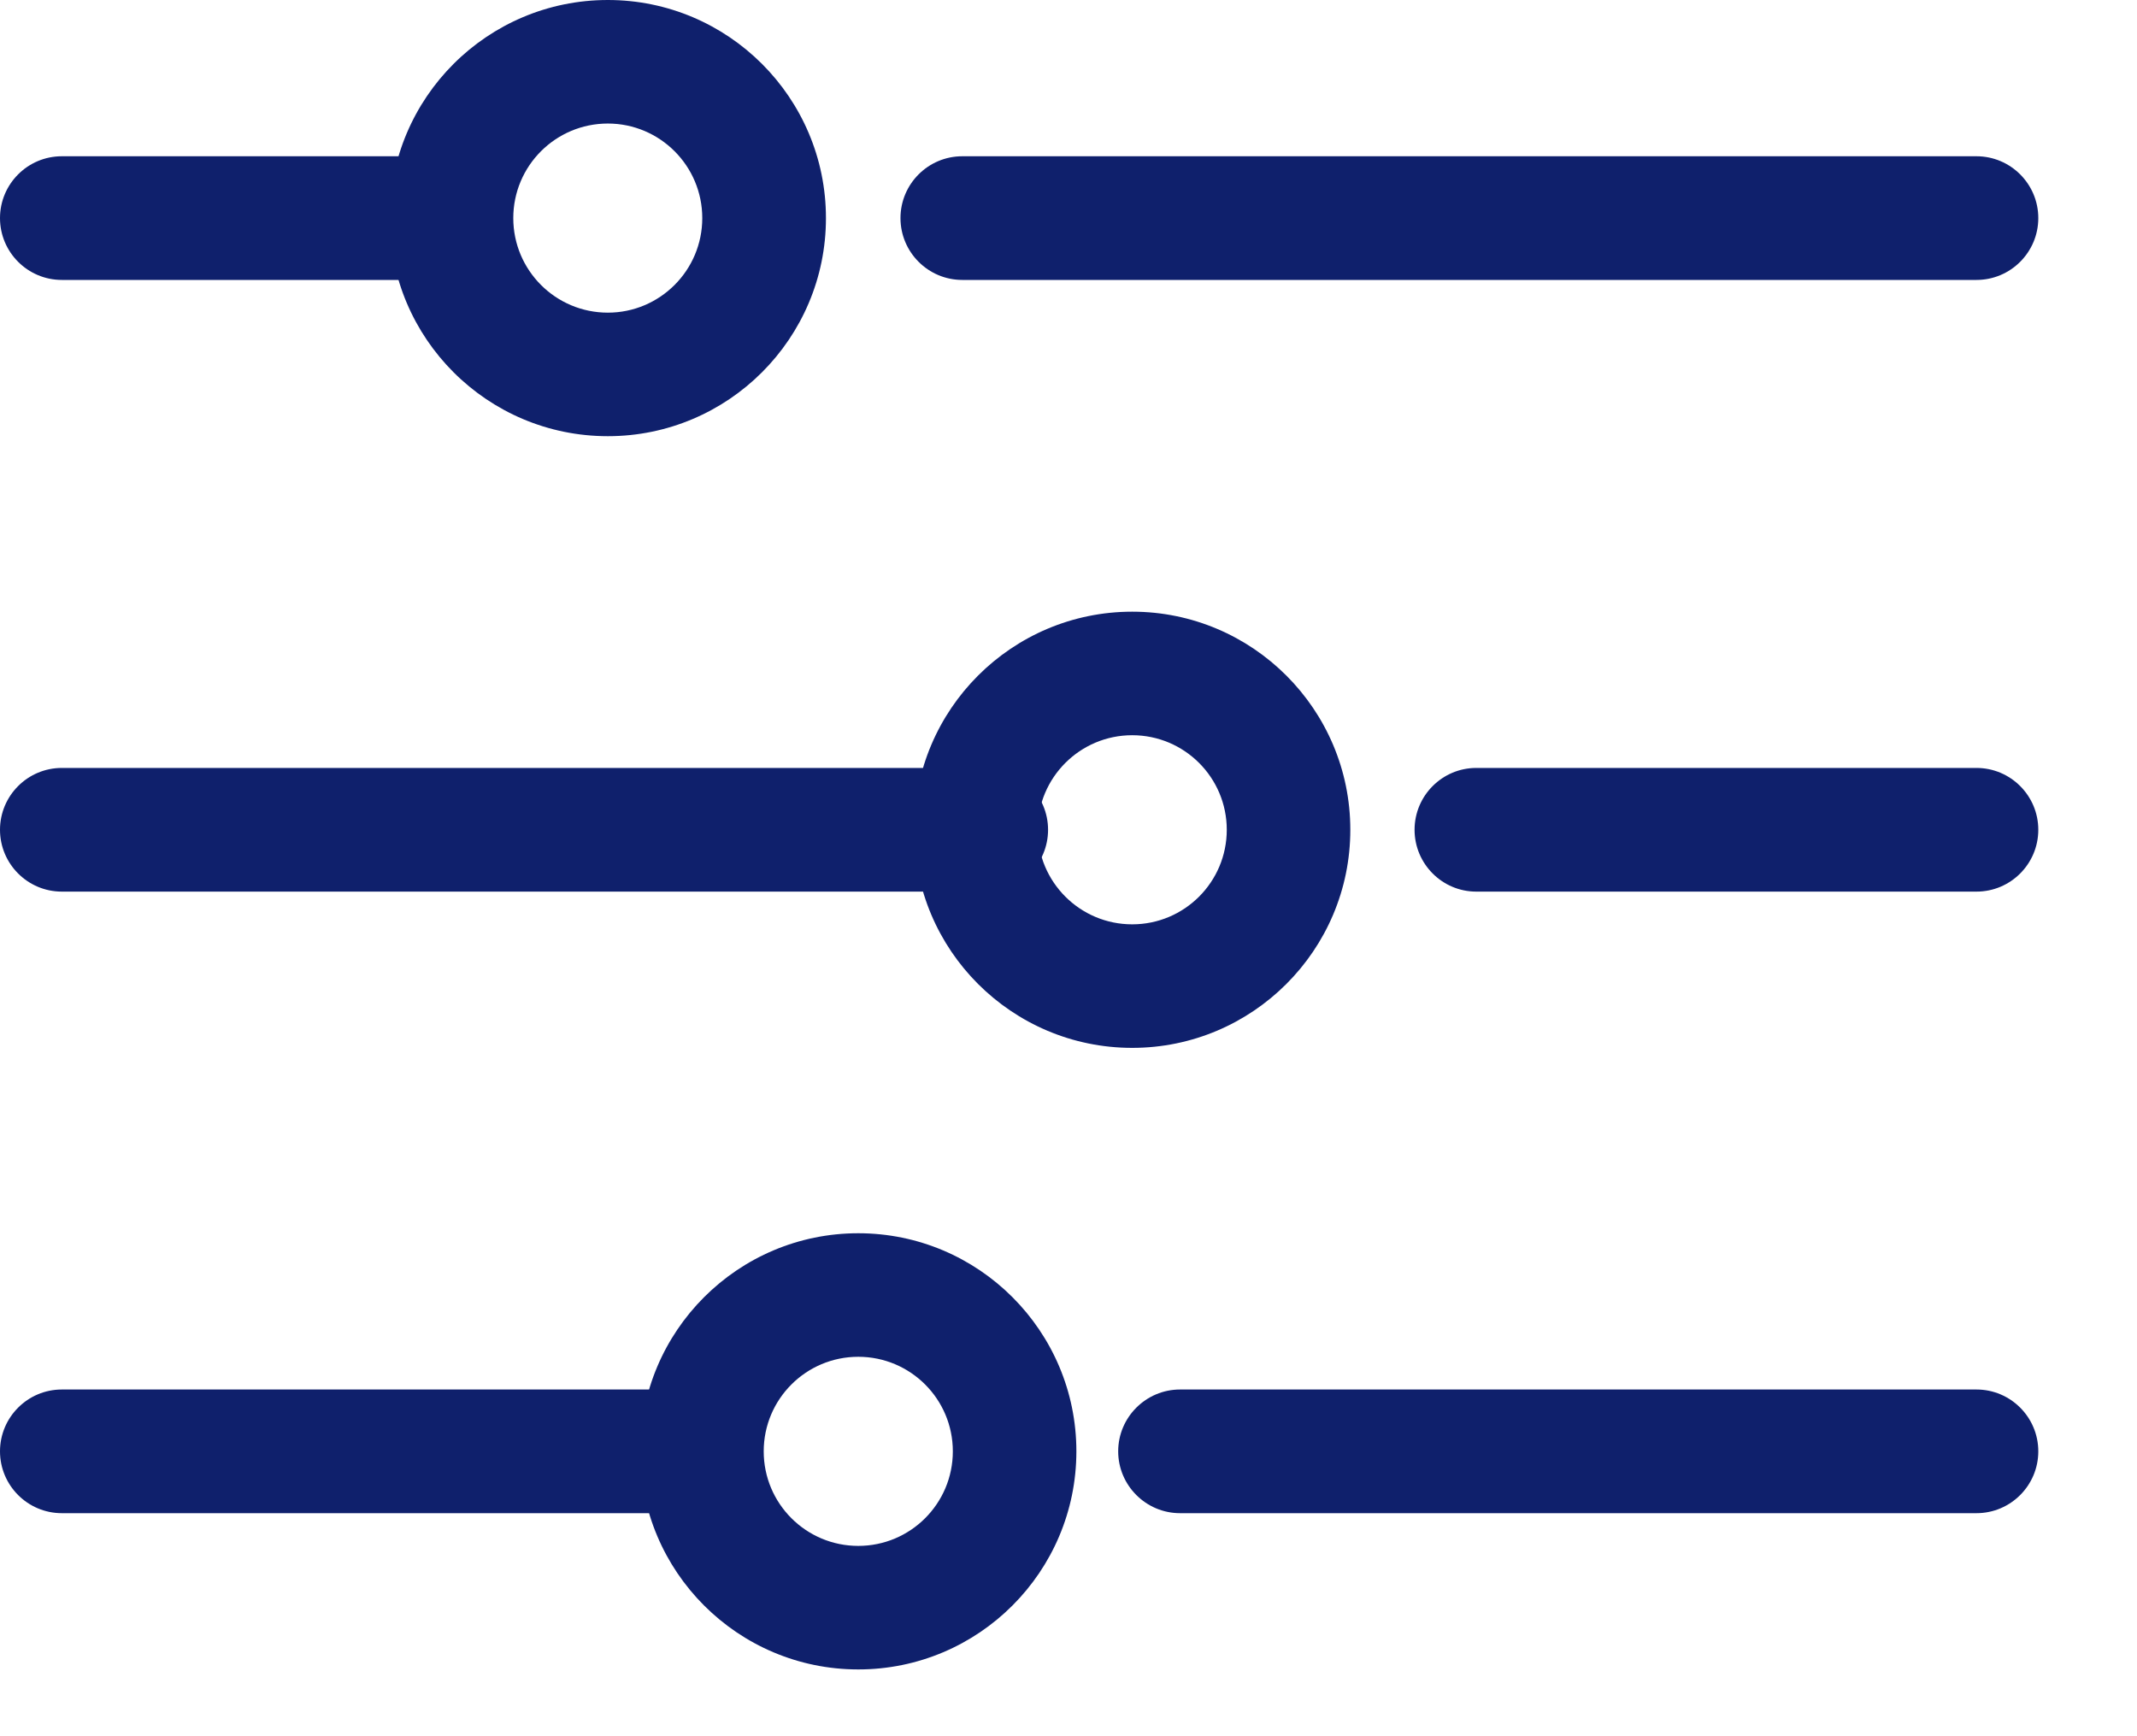
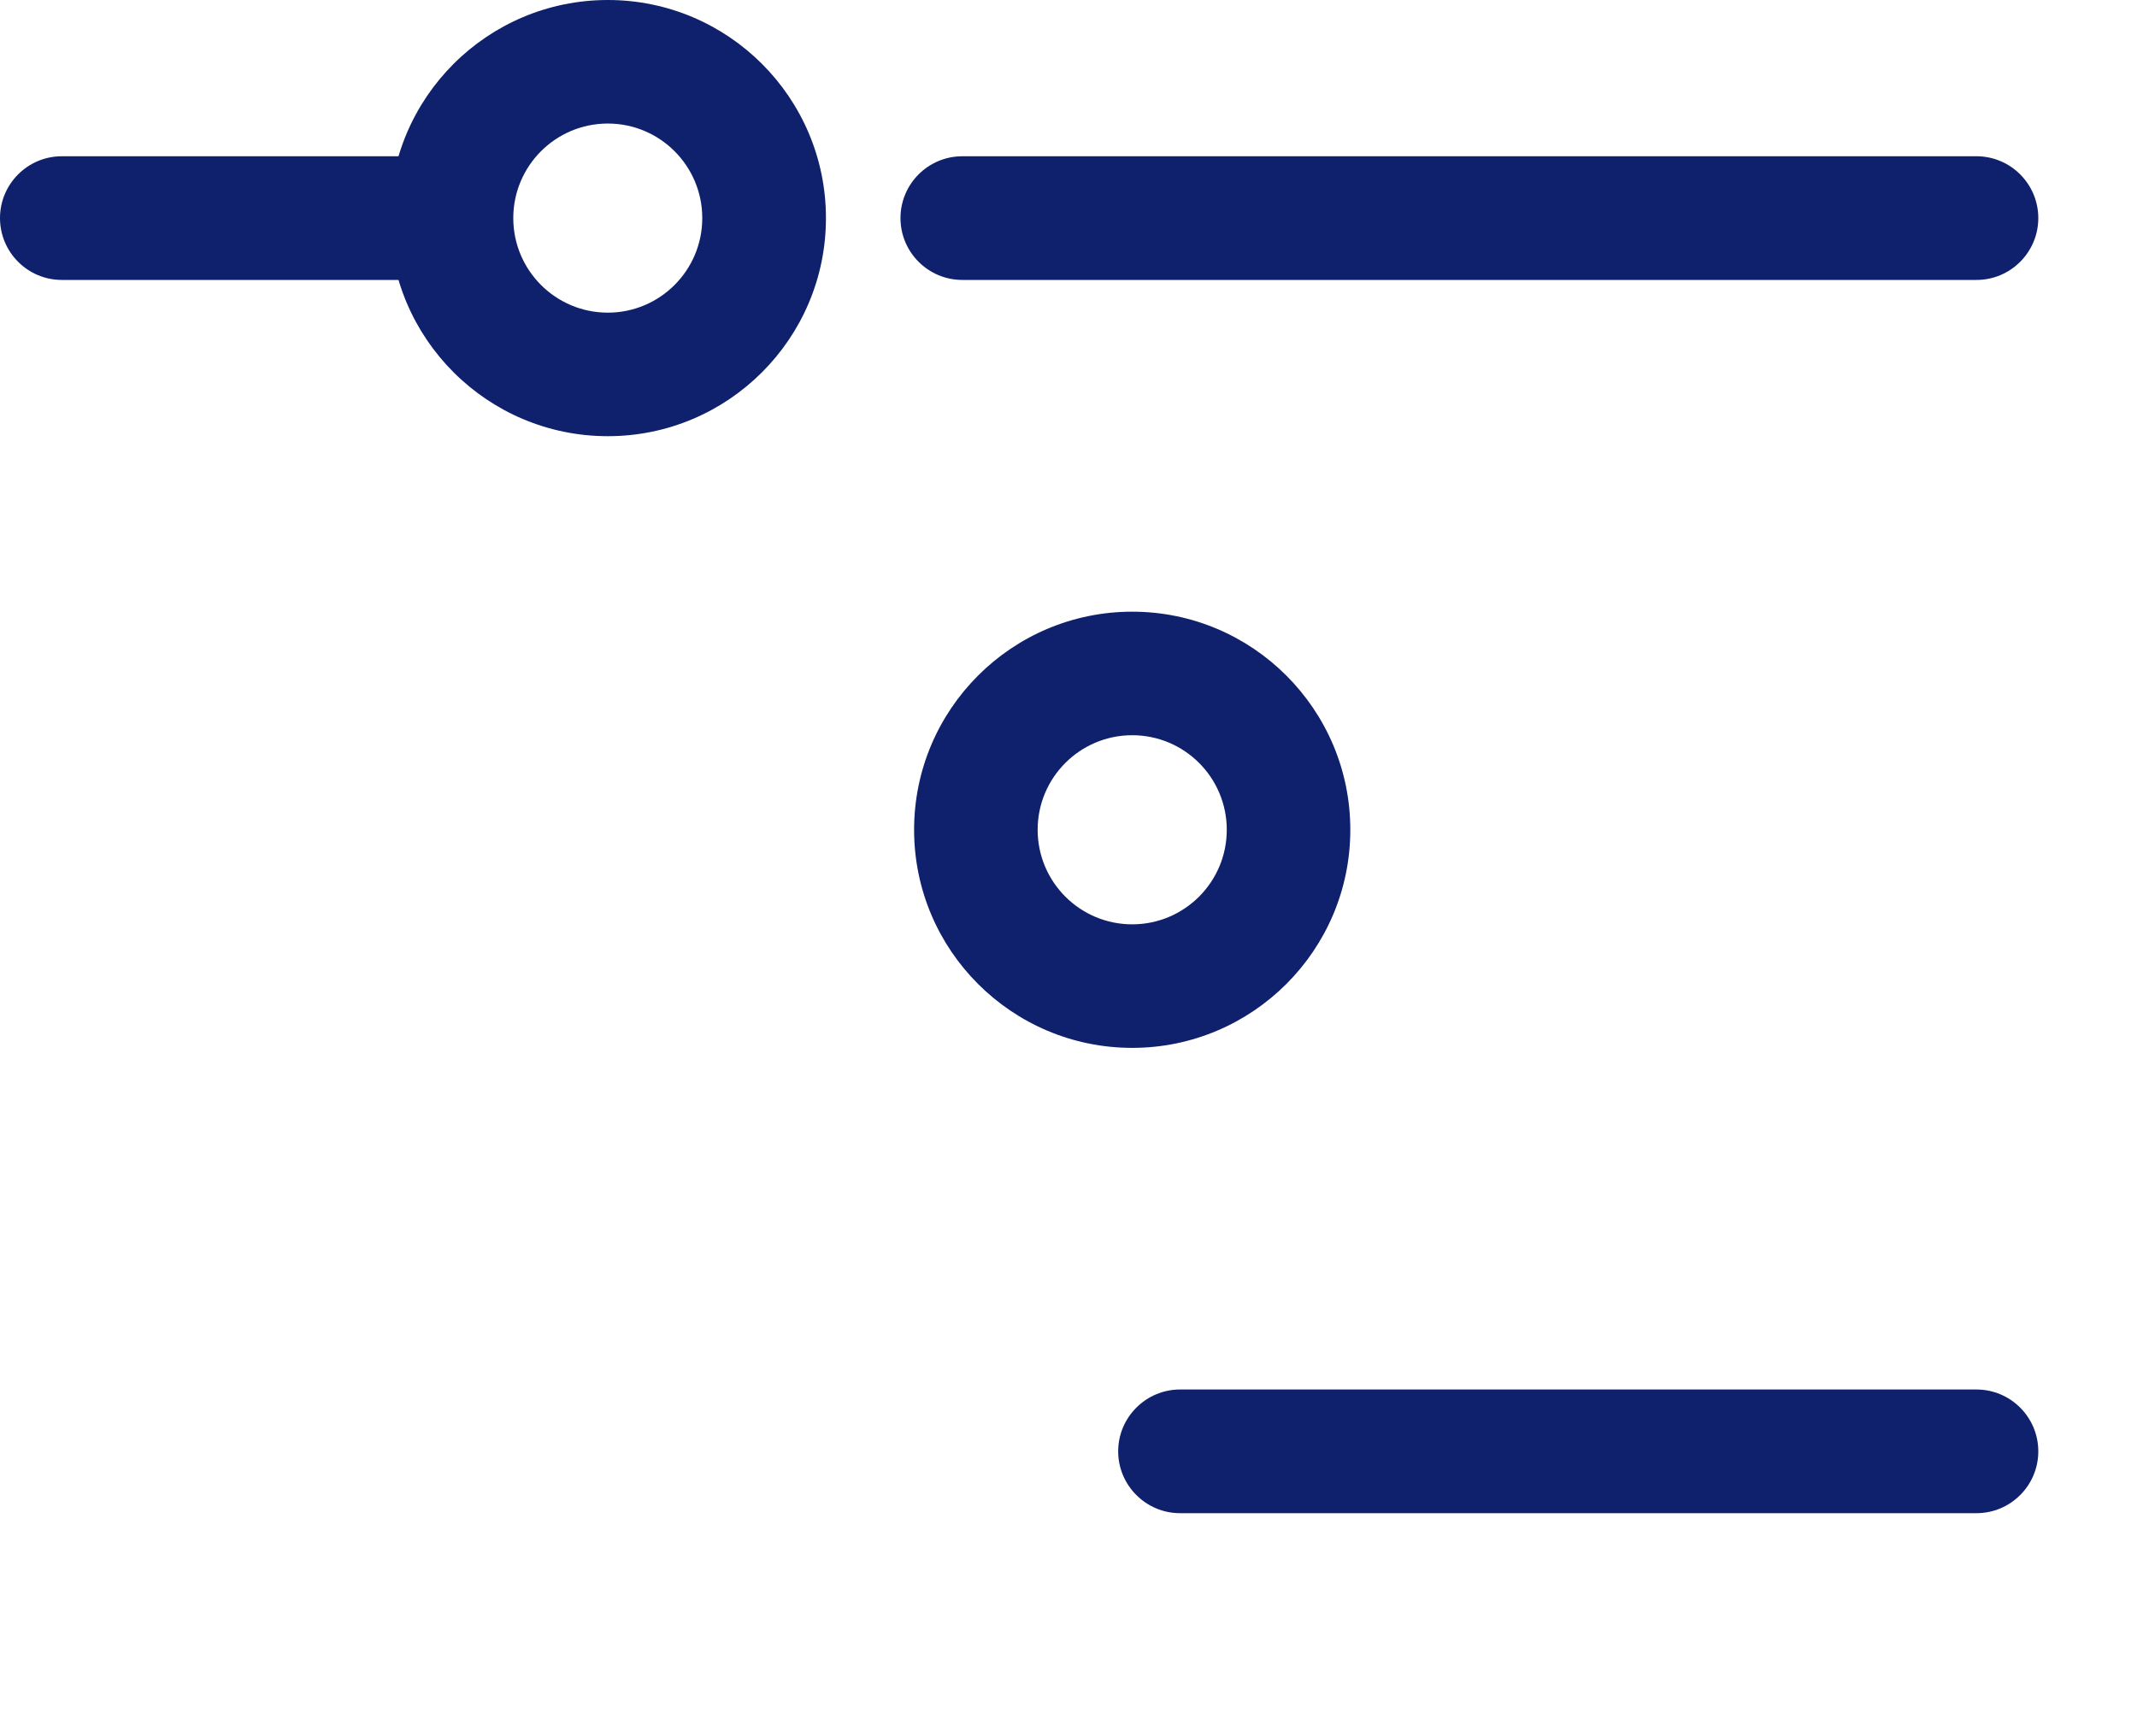
<svg xmlns="http://www.w3.org/2000/svg" width="100%" height="100%" viewBox="0 0 16 13" version="1.1" xml:space="preserve" style="fill-rule:evenodd;clip-rule:evenodd;stroke-linejoin:round;stroke-miterlimit:2;">
  <g>
-     <path d="M0.463,11.33l4.603,-0c0.255,-0 0.463,-0.208 0.463,-0.463c-0,-0.255 -0.208,-0.463 -0.463,-0.463l-4.603,0c-0.256,0 -0.463,0.208 -0.463,0.463c-0,0.255 0.207,0.463 0.463,0.463Z" style="fill:#0f206c;" />
-     <path d="M0.463,6.676l6.921,-0c0.256,-0 0.463,-0.208 0.463,-0.463c-0,-0.255 -0.207,-0.463 -0.463,-0.463l-6.921,0c-0.256,0 -0.463,0.208 -0.463,0.463c0,0.255 0.207,0.463 0.463,0.463Z" style="fill:#0f206c;" />
    <path d="M0.463,2.096l2.737,-0c0.255,-0 0.463,-0.208 0.463,-0.463c-0,-0.255 -0.208,-0.463 -0.463,-0.463l-2.737,0c-0.256,0 -0.463,0.208 -0.463,0.463c-0,0.255 0.207,0.463 0.463,0.463Z" style="fill:#0f206c;" />
    <path d="M7.205,2.096l7.593,-0c0.256,-0 0.463,-0.208 0.463,-0.463c-0,-0.255 -0.207,-0.463 -0.463,-0.463l-7.593,0c-0.256,0 -0.463,0.208 -0.463,0.463c-0,0.255 0.207,0.463 0.463,0.463Z" style="fill:#0f206c;" />
-     <path d="M11.053,6.676l3.745,-0c0.256,-0 0.463,-0.208 0.463,-0.463c-0,-0.255 -0.207,-0.463 -0.463,-0.463l-3.745,0c-0.255,0 -0.462,0.208 -0.462,0.463c-0,0.255 0.207,0.463 0.462,0.463Z" style="fill:#0f206c;" />
    <path d="M8.835,11.33l5.963,-0c0.256,-0 0.463,-0.208 0.463,-0.463c-0,-0.255 -0.207,-0.463 -0.463,-0.463l-5.963,0c-0.255,0 -0.463,0.208 -0.463,0.463c0,0.255 0.208,0.463 0.463,0.463Z" style="fill:#0f206c;" />
    <path d="M4.551,0c-0.902,0 -1.634,0.732 -1.634,1.633c0,0.901 0.732,1.633 1.634,1.633c0.901,0 1.633,-0.732 1.633,-1.633c-0,-0.901 -0.732,-1.633 -1.633,-1.633Zm-0,0.925c0.39,0 0.707,0.317 0.707,0.708c0,0.391 -0.317,0.708 -0.707,0.708c-0.391,-0 -0.708,-0.317 -0.708,-0.708c-0,-0.391 0.317,-0.708 0.708,-0.708Z" style="fill:#0f206c;" />
    <path d="M8.477,4.58c-0.901,-0 -1.633,0.732 -1.633,1.633c-0,0.901 0.732,1.633 1.633,1.633c0.901,0 1.633,-0.732 1.633,-1.633c0,-0.901 -0.732,-1.633 -1.633,-1.633Zm0,0.925c0.391,0 0.708,0.317 0.708,0.708c-0,0.391 -0.317,0.708 -0.708,0.708c-0.391,-0 -0.708,-0.317 -0.708,-0.708c0,-0.391 0.317,-0.708 0.708,-0.708Z" style="fill:#0f206c;" />
-     <path d="M6.426,9.234c-0.901,-0 -1.633,0.732 -1.633,1.633c-0,0.901 0.732,1.633 1.633,1.633c0.901,0 1.633,-0.732 1.633,-1.633c0,-0.901 -0.732,-1.633 -1.633,-1.633Zm0,0.925c0.391,0 0.708,0.317 0.708,0.708c-0,0.391 -0.317,0.708 -0.708,0.708c-0.391,-0 -0.708,-0.317 -0.708,-0.708c0,-0.391 0.317,-0.708 0.708,-0.708Z" style="fill:#0f206c;" />
  </g>
</svg>